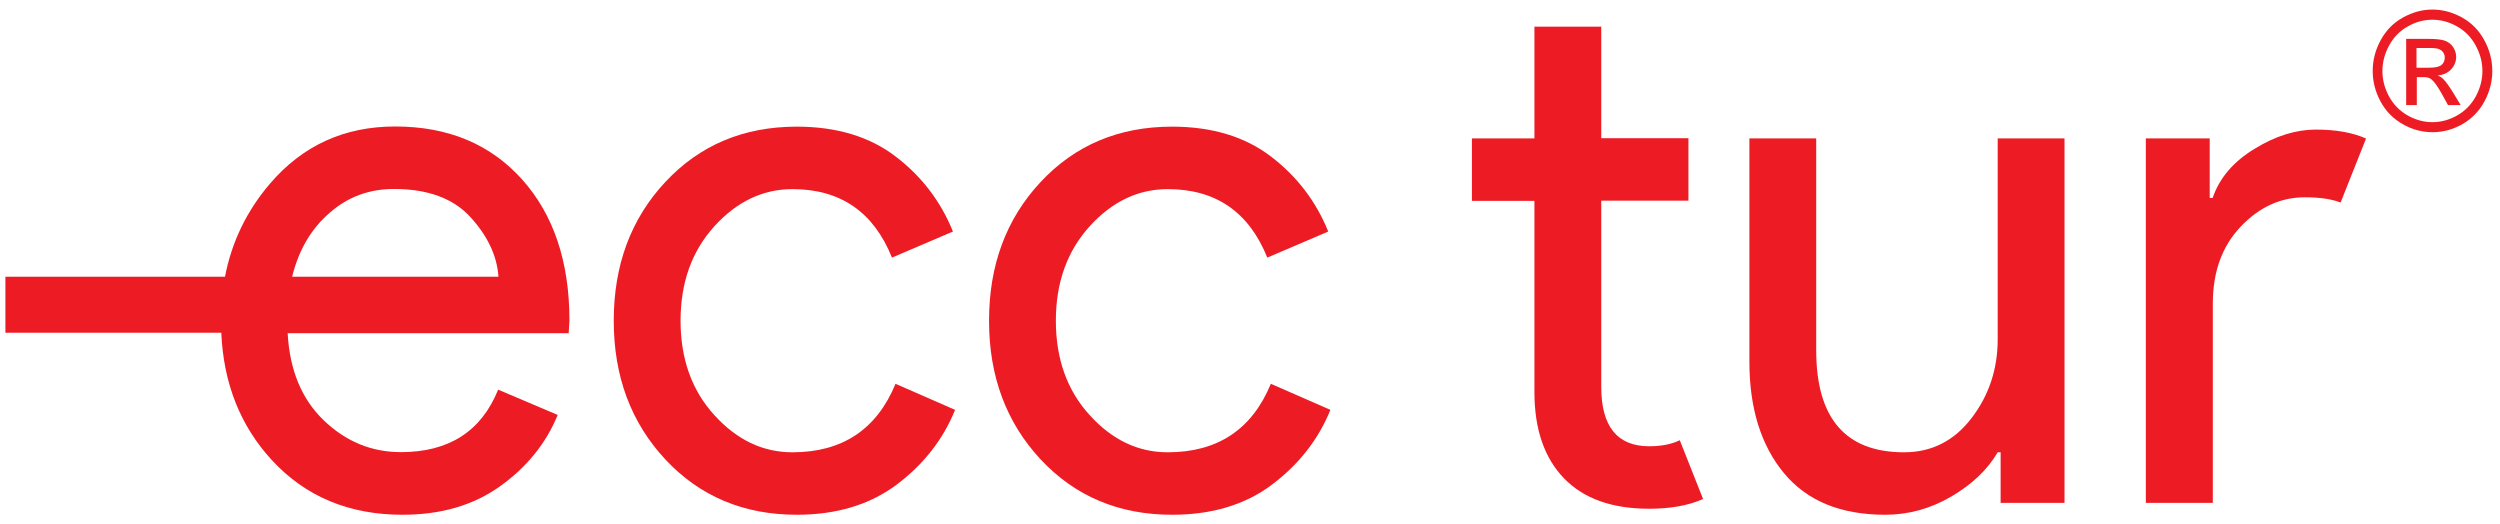
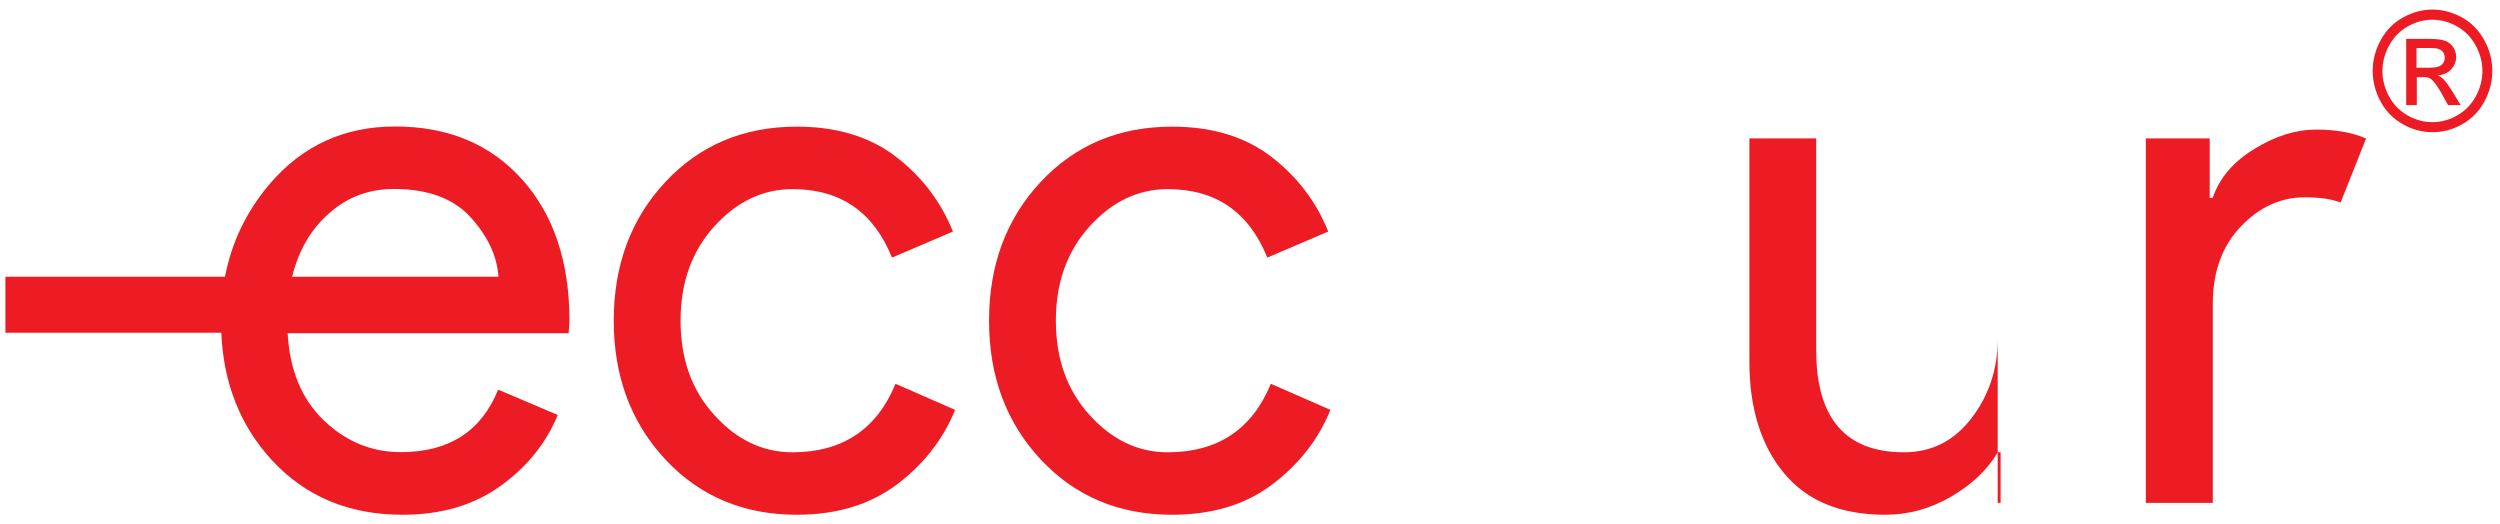
<svg xmlns="http://www.w3.org/2000/svg" width="143" height="30" viewBox="0 0 143 30" fill="none">
  <g clip-path="url(#clip0_201_4)">
    <path fill-rule="evenodd" clip-rule="evenodd" d="M23.021 29.444C19.949 29.444 17.451 28.394 15.527 26.294C13.744 24.344 12.782 21.927 12.658 19.032H0.309V15.829H12.87C13.25 13.844 14.106 12.071 15.439 10.509C17.31 8.321 19.693 7.235 22.606 7.235C25.625 7.235 28.044 8.241 29.854 10.253C31.663 12.265 32.572 14.965 32.572 18.335L32.528 19.059H16.454C16.569 21.159 17.248 22.818 18.511 24.035C19.773 25.253 21.247 25.862 22.933 25.862C25.678 25.862 27.532 24.671 28.494 22.288L31.901 23.735C31.239 25.35 30.145 26.709 28.618 27.803C27.099 28.897 25.237 29.444 23.021 29.444ZM16.71 15.829H21.485H28.512C28.432 14.638 27.894 13.5 26.914 12.424C25.934 11.347 24.469 10.809 22.536 10.809C21.123 10.809 19.896 11.259 18.864 12.168C17.804 13.076 17.089 14.294 16.71 15.829Z" fill="#ED1C24" />
    <path fill-rule="evenodd" clip-rule="evenodd" d="M126.564 28.765H122.742V7.915H126.396V11.321H126.564C126.952 10.182 127.747 9.247 128.956 8.515C130.156 7.774 131.33 7.412 132.469 7.412C133.608 7.412 134.561 7.579 135.338 7.924L133.882 11.585C133.387 11.391 132.708 11.285 131.842 11.285C130.457 11.285 129.23 11.841 128.17 12.962C127.102 14.082 126.573 15.547 126.573 17.365V28.765H126.564Z" fill="#ED1C24" />
-     <path fill-rule="evenodd" clip-rule="evenodd" d="M118.09 28.765H114.435V25.871H114.268C113.685 26.868 112.802 27.706 111.611 28.403C110.419 29.1 109.157 29.444 107.833 29.444C105.282 29.444 103.357 28.65 102.042 27.062C100.727 25.474 100.065 23.347 100.065 20.682V7.915H103.887V20.038C103.887 23.929 105.564 25.871 108.91 25.871C110.49 25.871 111.778 25.218 112.776 23.912C113.773 22.606 114.268 21.106 114.268 19.403V7.915H118.09V28.765Z" fill="#ED1C24" />
-     <path fill-rule="evenodd" clip-rule="evenodd" d="M94.336 29.1C92.2 29.1 90.576 28.518 89.454 27.353C88.333 26.188 87.769 24.547 87.769 22.421V11.488H84.194V7.915H87.769V1.526H91.591V7.906H96.578V11.479H91.591V22.121C91.591 24.388 92.5 25.526 94.336 25.526C95.024 25.526 95.607 25.412 96.084 25.182L97.416 28.544C96.578 28.915 95.554 29.1 94.336 29.1Z" fill="#ED1C24" />
+     <path fill-rule="evenodd" clip-rule="evenodd" d="M118.09 28.765H114.435V25.871H114.268C113.685 26.868 112.802 27.706 111.611 28.403C110.419 29.1 109.157 29.444 107.833 29.444C105.282 29.444 103.357 28.65 102.042 27.062C100.727 25.474 100.065 23.347 100.065 20.682V7.915H103.887V20.038C103.887 23.929 105.564 25.871 108.91 25.871C110.49 25.871 111.778 25.218 112.776 23.912C113.773 22.606 114.268 21.106 114.268 19.403V7.915V28.765Z" fill="#ED1C24" />
    <path fill-rule="evenodd" clip-rule="evenodd" d="M67.042 29.444C63.997 29.444 61.49 28.385 59.522 26.276C57.553 24.159 56.573 21.521 56.573 18.344C56.573 15.168 57.553 12.521 59.522 10.412C61.49 8.303 63.997 7.244 67.042 7.244C69.311 7.244 71.2 7.809 72.692 8.947C74.183 10.085 75.278 11.515 75.975 13.244L72.489 14.735C71.438 12.123 69.54 10.818 66.795 10.818C65.109 10.818 63.617 11.524 62.329 12.944C61.04 14.365 60.395 16.165 60.395 18.344C60.395 20.532 61.04 22.332 62.329 23.744C63.617 25.165 65.1 25.871 66.795 25.871C69.646 25.871 71.615 24.565 72.692 21.953L76.099 23.444C75.41 25.147 74.289 26.568 72.753 27.724C71.218 28.879 69.311 29.444 67.042 29.444Z" fill="#ED1C24" />
    <path fill-rule="evenodd" clip-rule="evenodd" d="M45.575 29.444C42.529 29.444 40.022 28.385 38.054 26.276C36.085 24.159 35.106 21.521 35.106 18.344C35.106 15.168 36.085 12.521 38.054 10.412C40.022 8.303 42.529 7.244 45.575 7.244C47.843 7.244 49.732 7.809 51.224 8.947C52.716 10.085 53.81 11.515 54.508 13.244L51.021 14.735C49.971 12.123 48.073 10.818 45.328 10.818C43.642 10.818 42.15 11.524 40.861 12.944C39.572 14.365 38.928 16.165 38.928 18.344C38.928 20.532 39.572 22.332 40.861 23.744C42.15 25.165 43.633 25.871 45.328 25.871C48.179 25.871 50.147 24.565 51.224 21.953L54.631 23.444C53.943 25.147 52.822 26.568 51.286 27.724C49.75 28.871 47.843 29.444 45.575 29.444Z" fill="#ED1C24" />
    <path d="M139.134 0.547C139.707 0.547 140.272 0.697 140.82 0.997C141.367 1.297 141.791 1.729 142.1 2.294C142.409 2.859 142.559 3.441 142.559 4.059C142.559 4.668 142.409 5.25 142.108 5.806C141.808 6.362 141.385 6.794 140.846 7.103C140.299 7.412 139.734 7.562 139.142 7.562C138.551 7.562 137.977 7.412 137.439 7.103C136.892 6.794 136.468 6.362 136.168 5.806C135.868 5.25 135.718 4.668 135.718 4.059C135.718 3.45 135.868 2.859 136.177 2.294C136.486 1.729 136.909 1.297 137.457 0.997C138.004 0.697 138.56 0.547 139.134 0.547ZM139.134 1.129C138.648 1.129 138.18 1.253 137.73 1.509C137.271 1.765 136.918 2.126 136.662 2.594C136.406 3.062 136.274 3.556 136.274 4.059C136.274 4.562 136.397 5.047 136.653 5.515C136.909 5.982 137.262 6.344 137.712 6.6C138.163 6.856 138.639 6.988 139.134 6.988C139.628 6.988 140.105 6.856 140.555 6.6C141.005 6.344 141.358 5.982 141.614 5.515C141.861 5.056 141.994 4.571 141.994 4.059C141.994 3.547 141.861 3.062 141.605 2.594C141.349 2.126 140.996 1.765 140.537 1.509C140.087 1.253 139.619 1.129 139.134 1.129ZM137.633 6V2.224H138.904C139.337 2.224 139.654 2.259 139.849 2.329C140.043 2.4 140.202 2.524 140.317 2.691C140.431 2.868 140.493 3.053 140.493 3.247C140.493 3.521 140.396 3.759 140.202 3.971C140.008 4.174 139.752 4.288 139.434 4.315C139.566 4.368 139.672 4.438 139.752 4.518C139.902 4.668 140.078 4.915 140.299 5.268L140.749 6.009H140.025L139.699 5.418C139.443 4.95 139.231 4.659 139.072 4.535C138.966 4.447 138.807 4.403 138.595 4.412H138.242V6.009H137.633V6ZM138.224 3.874H138.948C139.293 3.874 139.531 3.821 139.654 3.715C139.778 3.609 139.84 3.468 139.84 3.3C139.84 3.185 139.813 3.088 139.752 3C139.69 2.912 139.61 2.85 139.504 2.806C139.398 2.762 139.195 2.744 138.904 2.744H138.224V3.874Z" fill="#ED1C24" />
  </g>
  <defs>
    <clipPath id="clip0_201_4">
      <rect width="143" height="30" fill="white" />
    </clipPath>
  </defs>
</svg>